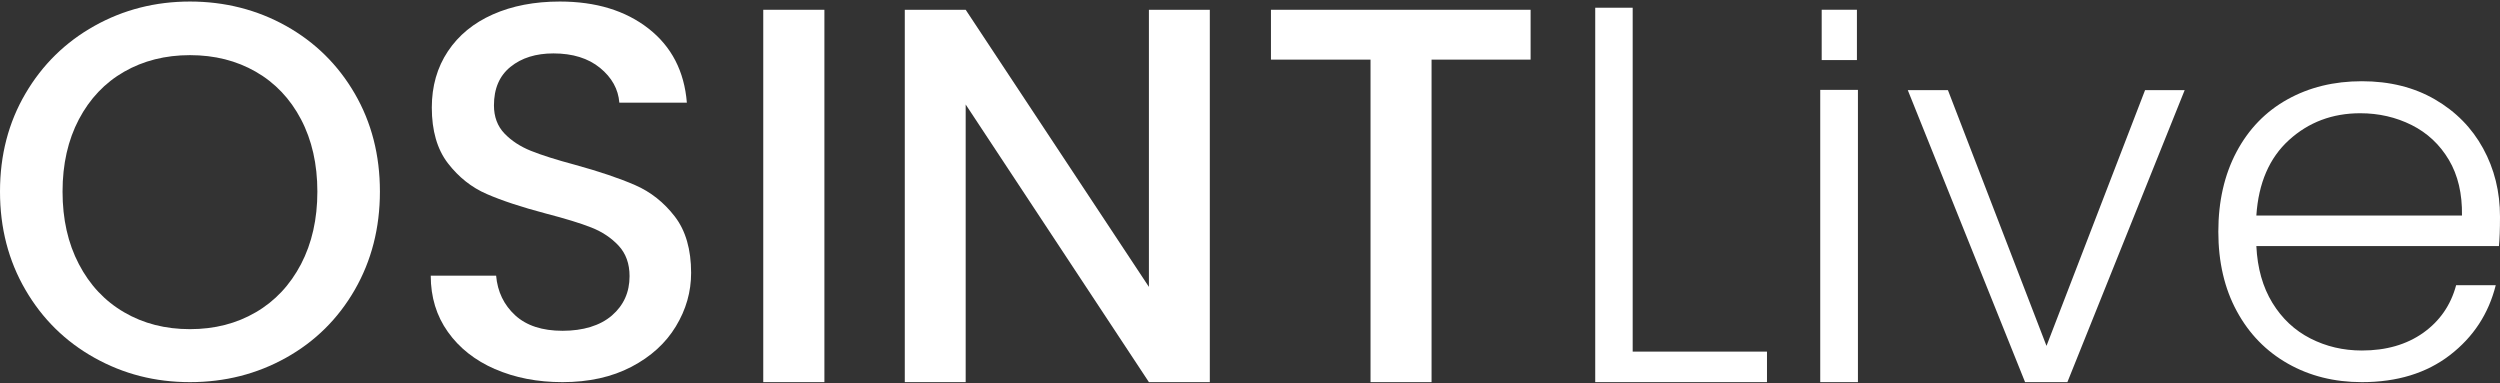
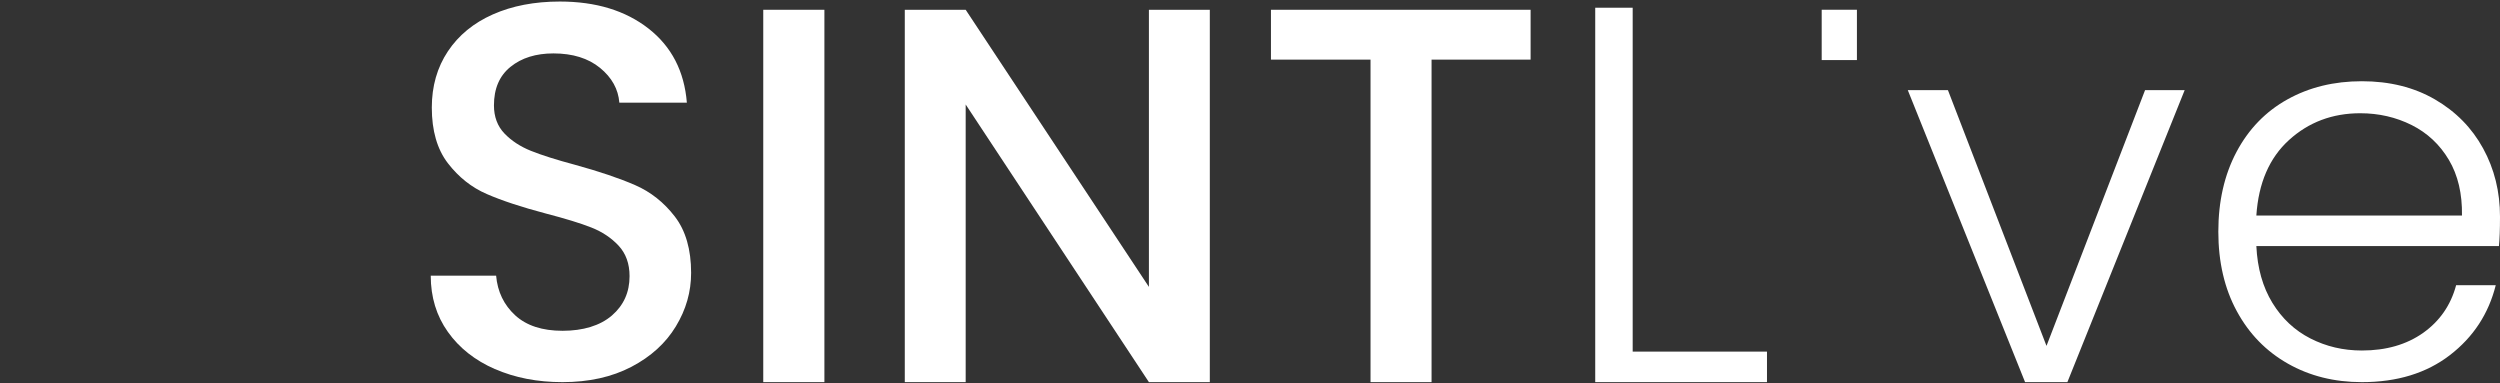
<svg xmlns="http://www.w3.org/2000/svg" width="600" height="92" viewBox="0 0 600 92" fill="none">
  <rect x="0" y="0" width="600" height="92" fill="#333333" stroke="none" />
-   <path d="M22.667 85.865C15.684 81.967 10.162 76.537 6.102 69.552C2.03 62.568 0 54.713 0 45.977C0 37.24 2.03 29.409 6.102 22.471C10.162 15.533 15.695 10.114 22.667 6.216C29.639 2.318 37.284 0.369 45.59 0.369C53.895 0.369 61.668 2.318 68.639 6.216C75.611 10.114 81.121 15.533 85.147 22.471C89.172 29.409 91.179 37.24 91.179 45.977C91.179 54.713 89.161 62.568 85.147 69.552C81.121 76.537 75.623 81.967 68.639 85.865C61.656 89.763 53.977 91.712 45.59 91.712C37.202 91.712 29.639 89.763 22.667 85.865ZM61.389 74.947C66.018 72.256 69.626 68.392 72.247 63.392C74.857 58.379 76.168 52.578 76.168 45.988C76.168 39.398 74.857 33.62 72.247 28.643C69.637 23.677 66.018 19.872 61.389 17.215C56.761 14.558 51.506 13.235 45.59 13.235C39.673 13.235 34.418 14.57 29.79 17.215C25.161 19.872 21.553 23.677 18.932 28.643C16.322 33.609 15.011 39.387 15.011 45.988C15.011 52.59 16.31 58.379 18.932 63.392C21.542 68.404 25.161 72.256 29.79 74.947C34.418 77.651 39.673 78.996 45.59 78.996C51.506 78.996 56.761 77.651 61.389 74.947Z" fill="white" />
  <path d="M118.803 88.591C113.995 86.491 110.231 83.52 107.49 79.656C104.749 75.804 103.378 71.302 103.378 66.161H119.07C119.407 70.014 120.94 73.181 123.635 75.665C126.342 78.148 130.128 79.389 135.018 79.389C139.908 79.389 144.02 78.171 146.854 75.723C149.688 73.274 151.094 70.13 151.094 66.277C151.094 63.283 150.211 60.835 148.457 58.955C146.703 57.076 144.508 55.614 141.894 54.592C139.281 53.56 135.657 52.457 131.022 51.251C125.192 49.707 120.453 48.152 116.817 46.563C113.17 44.985 110.069 42.513 107.49 39.171C104.923 35.829 103.634 31.373 103.634 25.815C103.634 20.675 104.923 16.184 107.49 12.32C110.057 8.468 113.658 5.509 118.292 3.455C122.927 1.401 128.281 0.369 134.368 0.369C143.021 0.369 150.118 2.538 155.647 6.855C161.176 11.183 164.242 17.113 164.846 24.643H148.643C148.387 21.394 146.842 18.61 144.008 16.289C141.174 13.98 137.446 12.819 132.823 12.819C128.618 12.819 125.192 13.887 122.532 16.034C119.872 18.18 118.548 21.255 118.548 25.282C118.548 28.02 119.384 30.271 121.057 32.023C122.729 33.775 124.855 35.168 127.422 36.201C129.989 37.233 133.508 38.347 137.968 39.542C143.881 41.167 148.701 42.803 152.429 44.428C156.158 46.052 159.329 48.559 161.942 51.947C164.556 55.335 165.868 59.849 165.868 65.5C165.868 70.037 164.649 74.319 162.198 78.345C159.759 82.371 156.193 85.609 151.523 88.046C146.854 90.483 141.337 91.712 134.995 91.712C128.99 91.712 123.589 90.668 118.792 88.568L118.803 88.591Z" fill="white" />
  <path d="M197.856 2.347V91.713H183.182V2.347H197.856Z" fill="white" />
  <path d="M290.355 91.713H275.739L231.763 25.077V91.713H217.148V2.347H231.763L275.739 68.855V2.347H290.355V91.713Z" fill="white" />
  <path d="M367.344 2.347V14.309H343.574V91.713H328.927V14.309H305.03V2.347H367.355H367.344Z" fill="white" />
  <path d="M391.843 84.386H424.075V91.713H382.855V1.853H391.843V84.386Z" fill="white" />
-   <path d="M445.903 21.571V91.713H436.857V21.571H445.903Z" fill="white" />
  <path d="M445.66 2.339V14.416H437.206V2.339H445.66Z" fill="white" />
  <path d="M491.171 82.984L514.813 21.638H524.319L496.173 91.713H486.018L457.872 21.638H467.506L491.148 82.984H491.171Z" fill="white" />
  <path d="M599.745 59.063H541.524C541.779 64.379 543.068 68.917 545.378 72.689C547.688 76.461 550.73 79.305 554.503 81.232C558.276 83.158 562.386 84.122 566.844 84.122C572.672 84.122 577.571 82.706 581.564 79.885C585.546 77.053 588.182 73.246 589.47 68.453H598.978C597.26 75.312 593.603 80.895 587.984 85.224C582.365 89.554 575.319 91.713 566.844 91.713C560.25 91.713 554.329 90.239 549.105 87.279C543.881 84.319 539.782 80.129 536.834 74.685C533.873 69.242 532.399 62.881 532.399 55.604C532.399 48.326 533.85 41.943 536.764 36.452C539.678 30.974 543.741 26.772 548.977 23.859C554.201 20.946 560.157 19.495 566.844 19.495C573.531 19.495 579.382 20.957 584.385 23.859C589.401 26.772 593.255 30.695 595.948 35.617C598.653 40.55 600 46.005 600 52.006C600 55.093 599.907 57.449 599.745 59.074V59.063ZM587.729 38.368C585.546 34.688 582.563 31.903 578.801 30.011C575.028 28.13 570.919 27.179 566.461 27.179C559.774 27.179 554.074 29.326 549.36 33.609C544.647 37.892 542.035 43.939 541.524 51.727H590.875C590.956 46.504 589.912 42.047 587.729 38.368Z" fill="white" />
</svg>